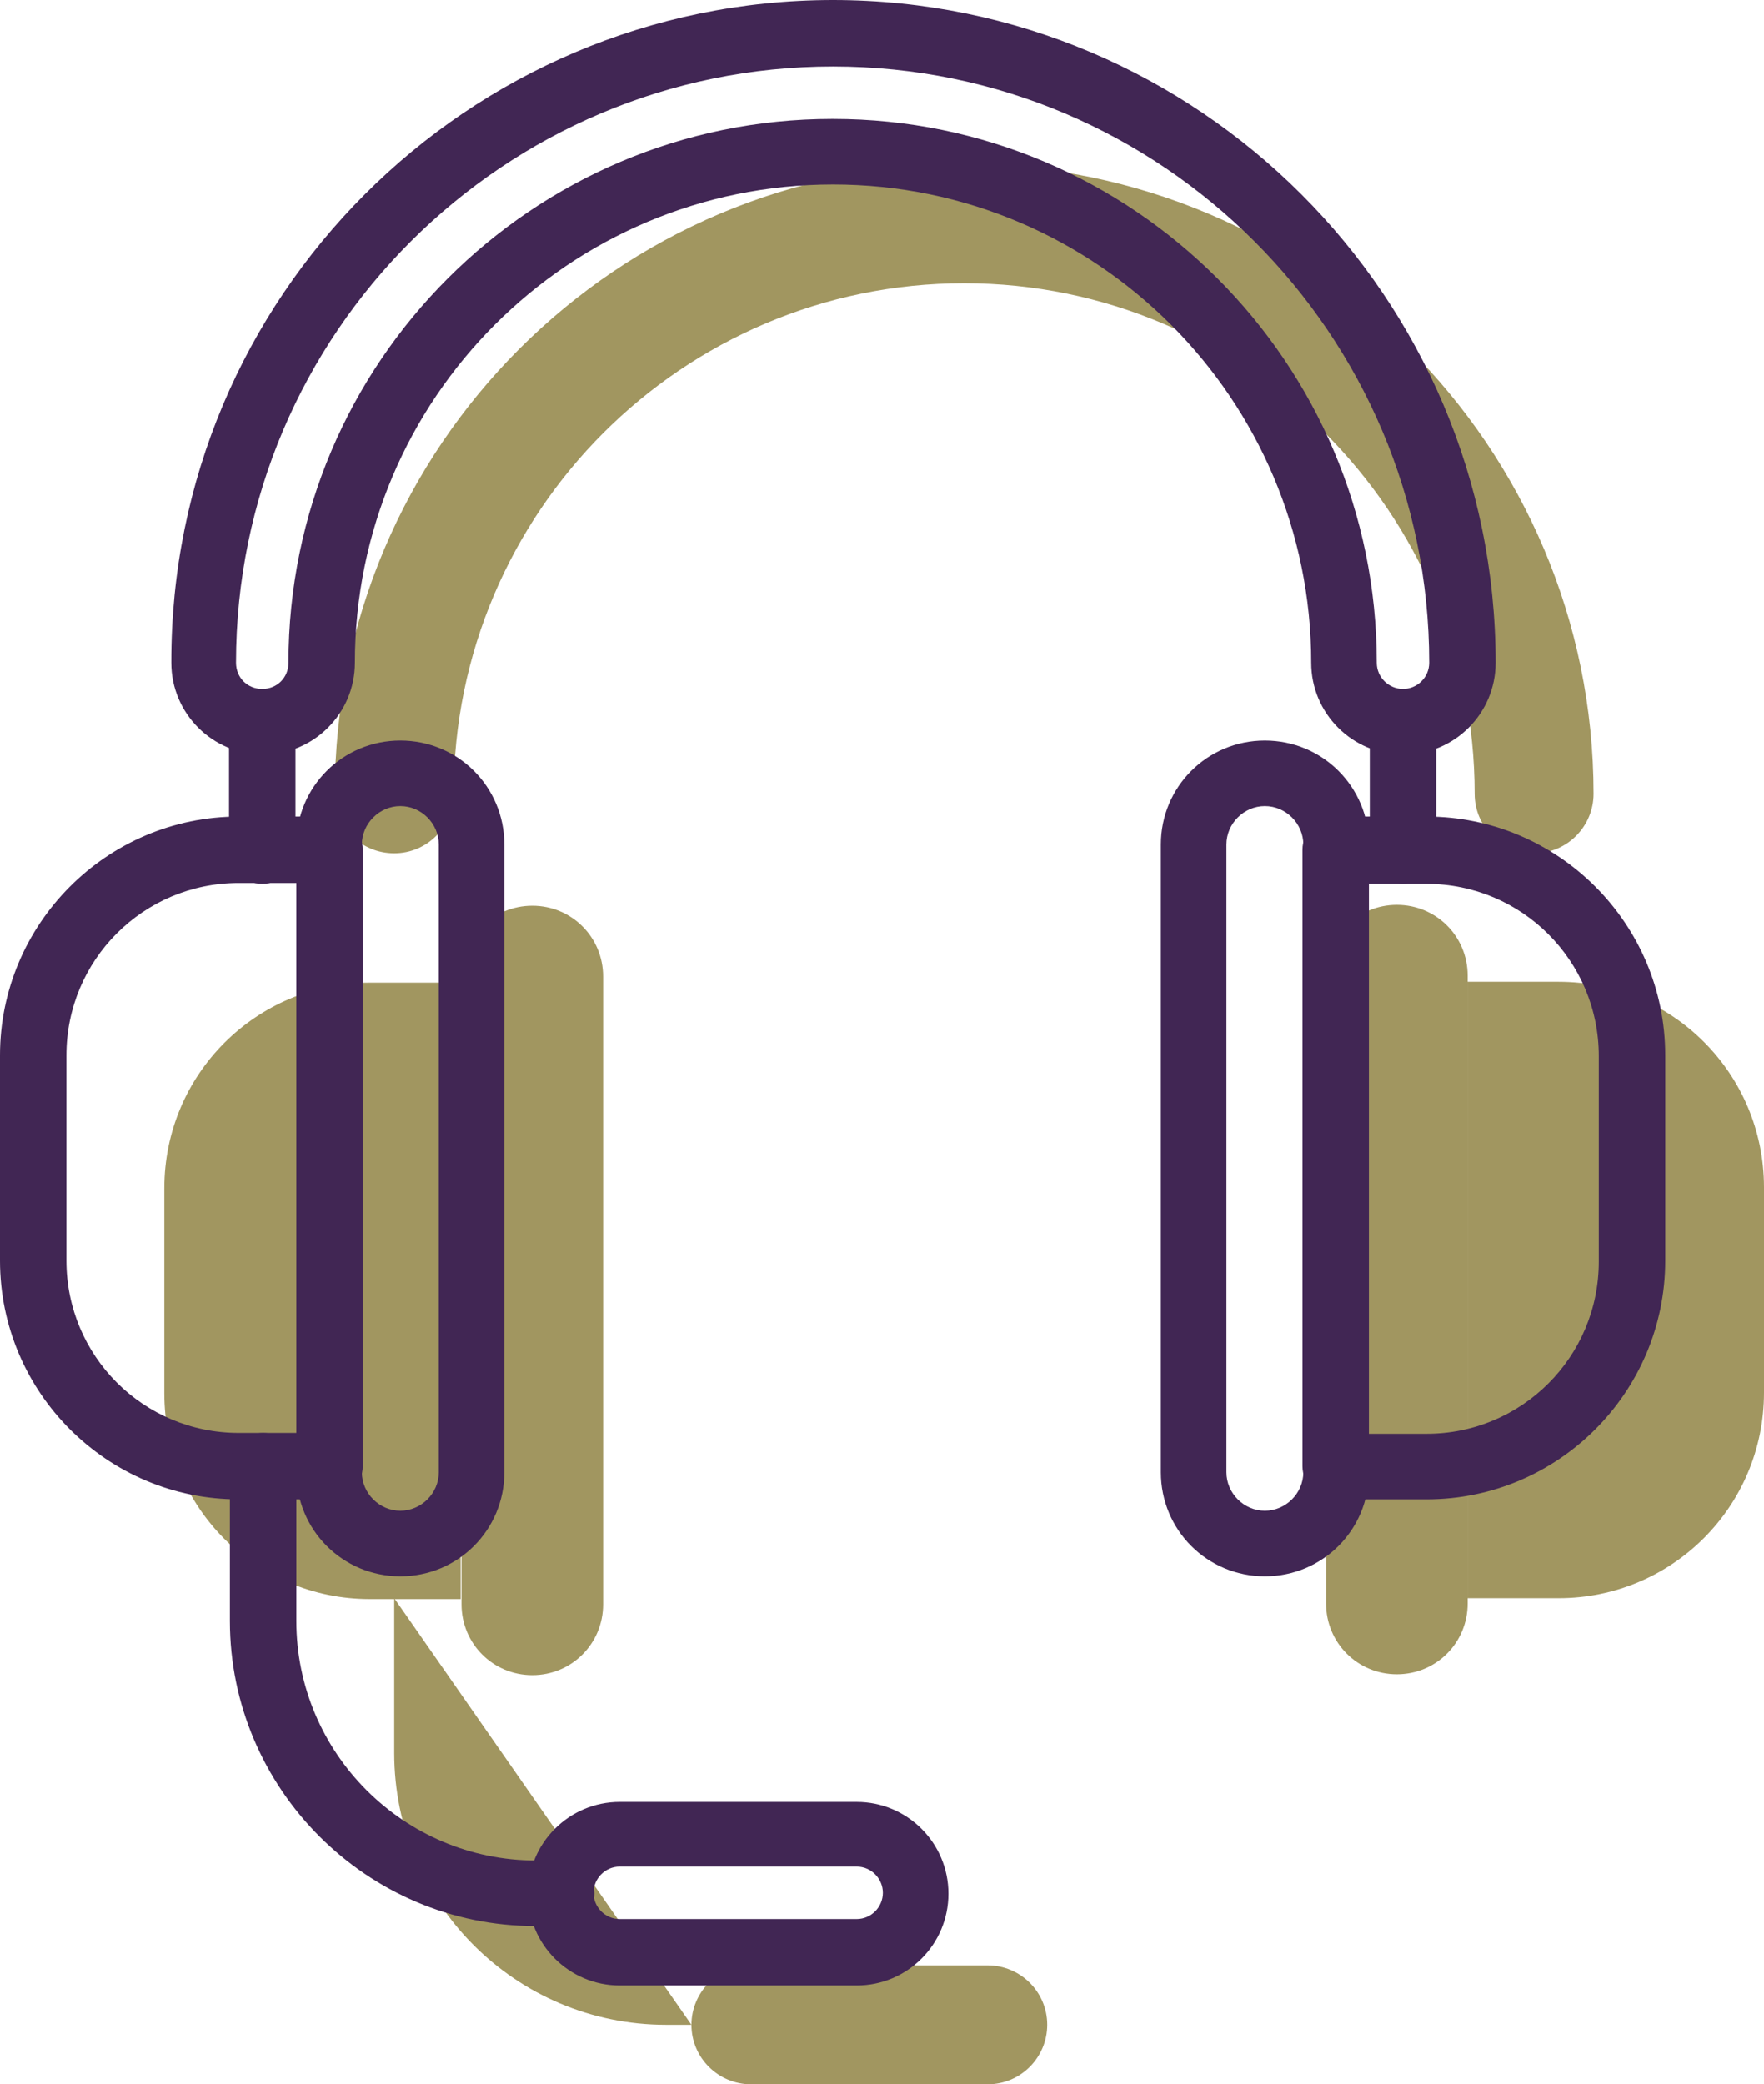
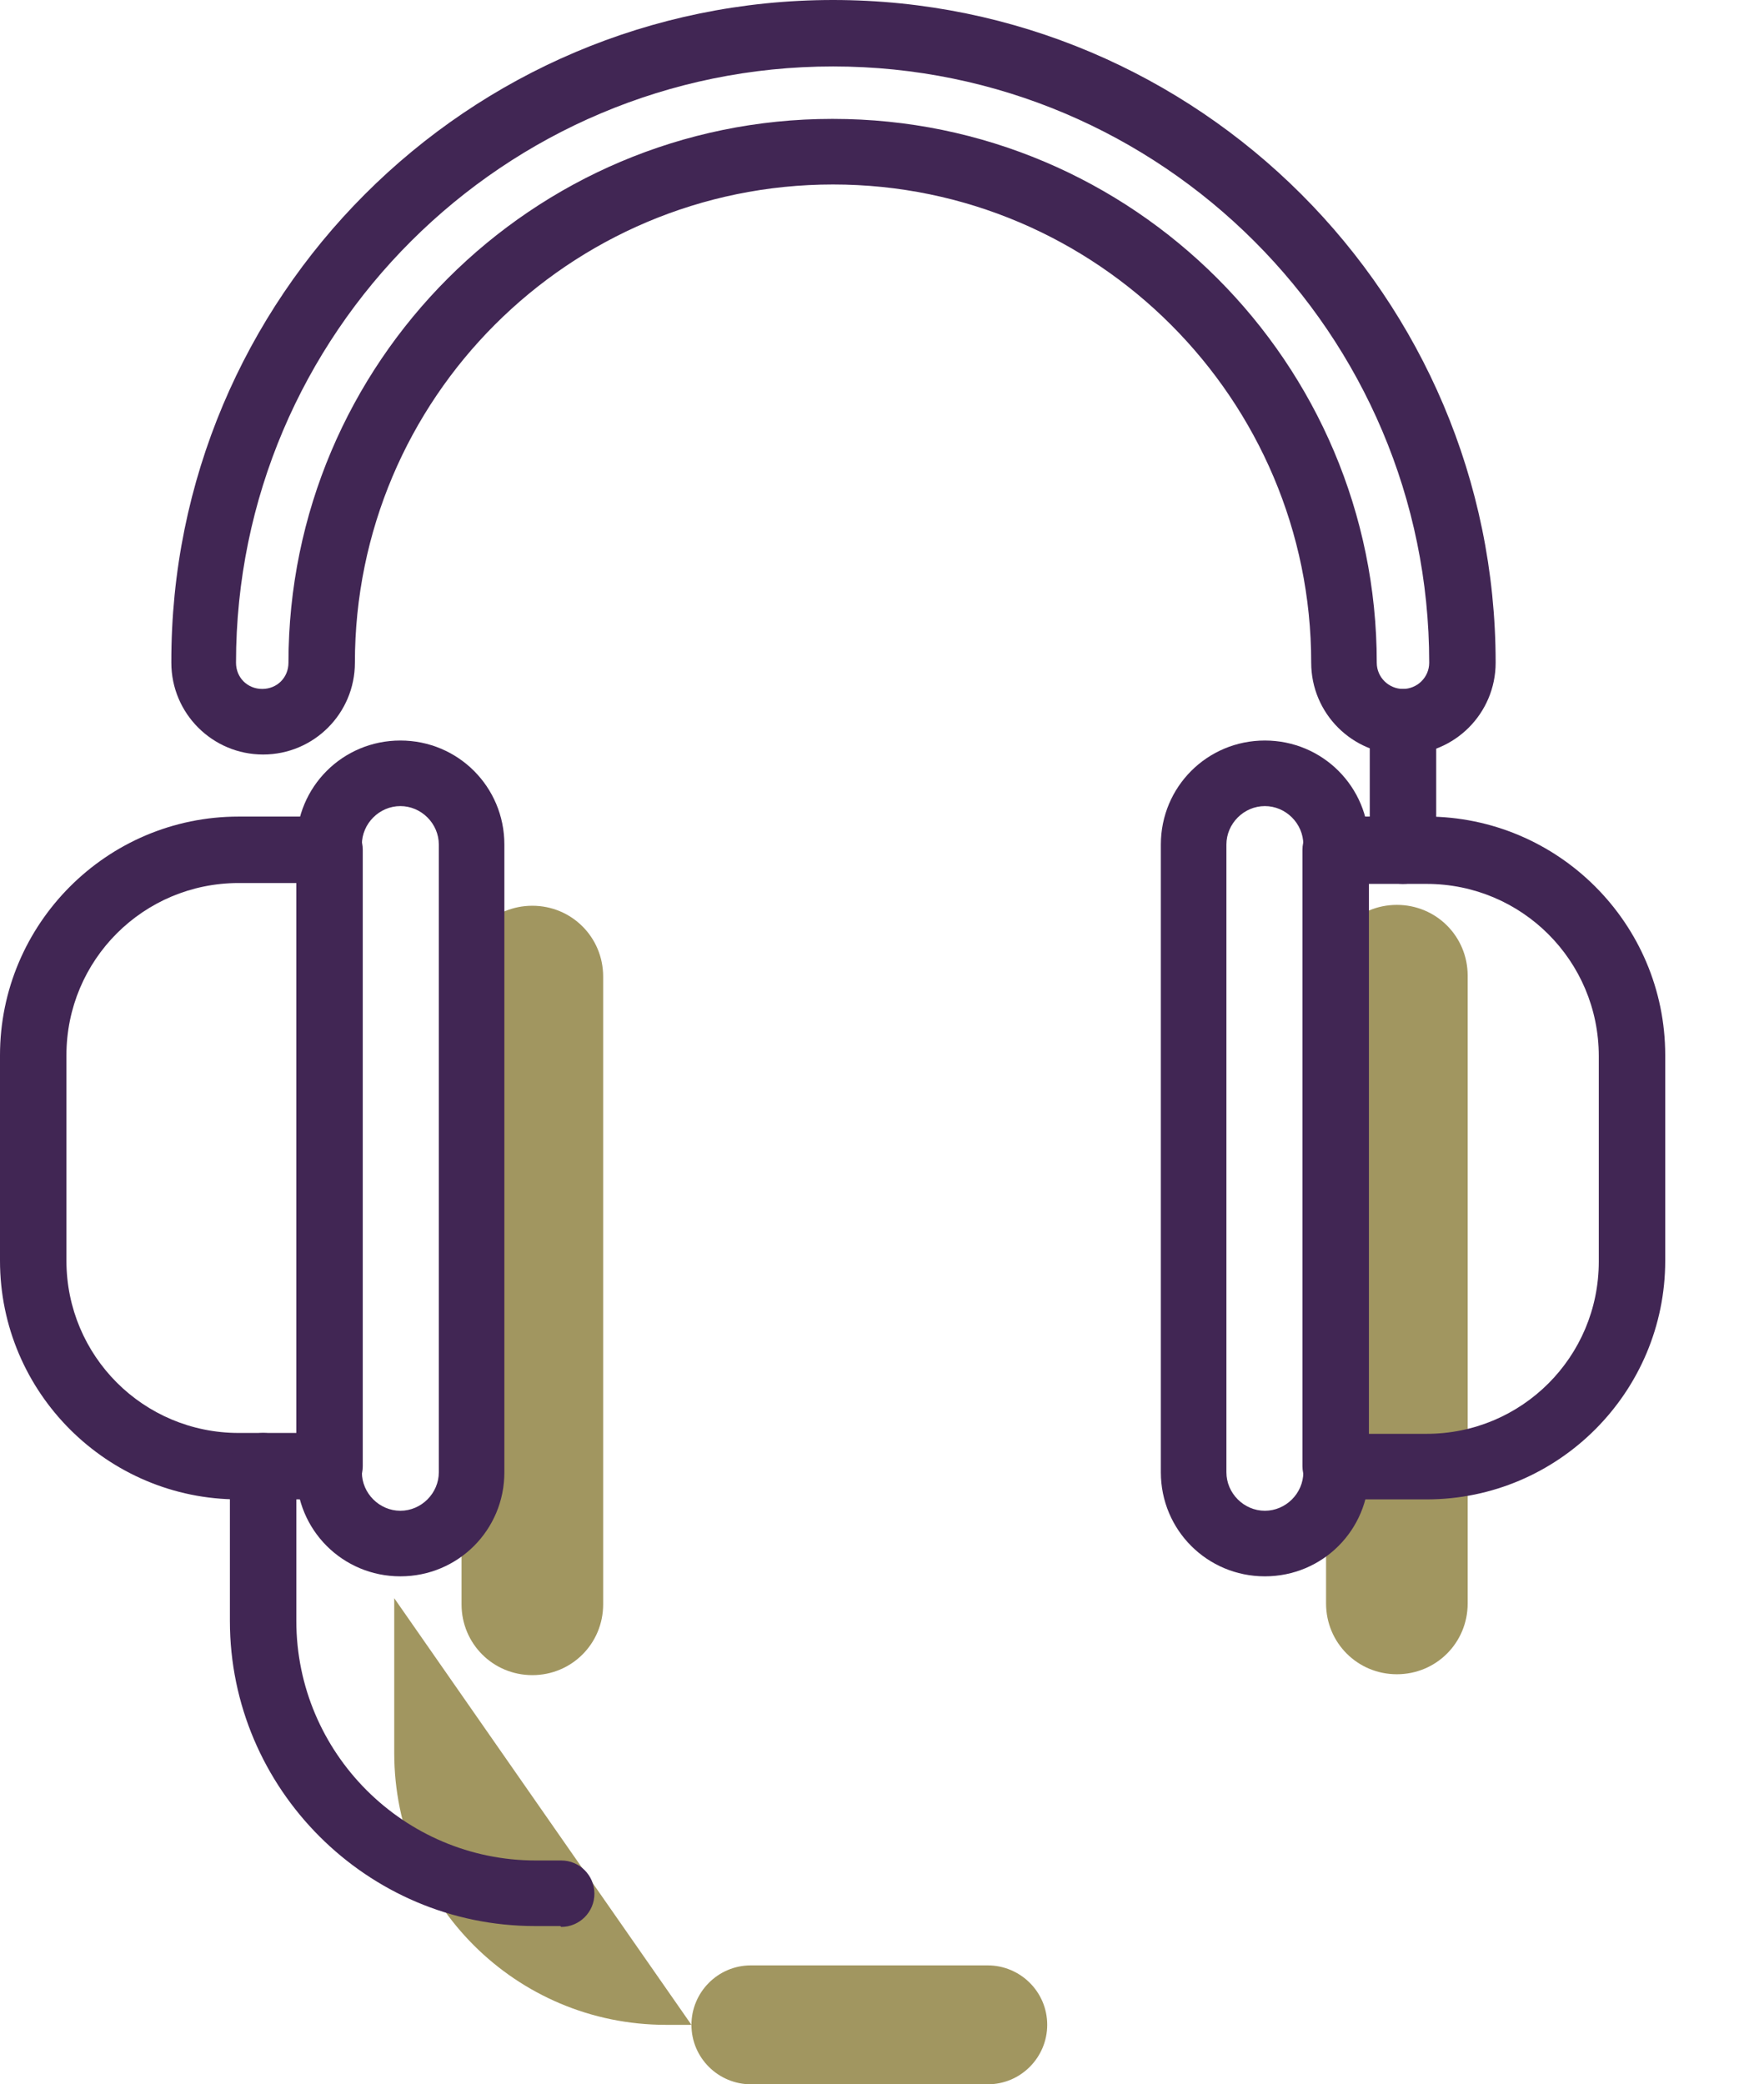
<svg xmlns="http://www.w3.org/2000/svg" id="Layer_2" data-name="Layer 2" viewBox="0 0 20.18 23.84">
  <defs>
    <style>
      .cls-1 {
        fill: #a19660;
      }

      .cls-2 {
        fill: #412654;
      }
    </style>
  </defs>
  <g id="Layer_1-2" data-name="Layer 1">
    <g>
-       <path class="cls-1" d="m4.23,11.24h1.04v7.05h-1.04c-1.3,0-2.35-1.05-2.35-2.35v-2.35c0-1.3,1.05-2.35,2.35-2.35Z" />
      <path class="cls-1" d="m6.09,19.16h0c-.45,0-.81-.36-.81-.81v-7.18c0-.45.36-.81.81-.81h0c.45,0,.81.36.81.81v7.18c0,.45-.36.81-.81.81Z" />
-       <path class="cls-1" d="m19.14,11.24h1.04v7.05h-1.04c-1.3,0-2.35-1.05-2.35-2.35v-2.35c0-1.3,1.05-2.35,2.35-2.35Z" transform="translate(36.97 29.52) rotate(180)" />
      <path class="cls-1" d="m15.98,10.35h0c.45,0,.81.36.81.81v7.18c0,.45-.36.81-.81.81h0c-.45,0-.81-.36-.81-.81v-7.18c0-.45.36-.81.81-.81Z" />
-       <path class="cls-1" d="m17.55,9.76c-.37,0-.68-.3-.68-.68,0-3.22-2.62-5.84-5.84-5.84s-5.84,2.62-5.84,5.84c0,.37-.3.68-.68.68s-.68-.3-.68-.68c0-3.97,3.23-7.2,7.2-7.2s7.2,3.23,7.2,7.2c0,.37-.3.68-.68.68Z" />
-       <path class="cls-1" d="m4.51,18.28v1.77c0,1.72,1.39,3.11,3.11,3.11h.29l-3.4-4.88Z" />
+       <path class="cls-1" d="m4.51,18.28v1.77c0,1.72,1.39,3.11,3.11,3.11h.29l-3.4-4.88" />
      <path class="cls-1" d="m11.3,23.84h-2.71c-.37,0-.68-.3-.68-.68h0c0-.37.3-.68.68-.68h2.71c.37,0,.68.3.68.68h0c0,.37-.3.68-.68.68Z" />
      <path class="cls-2" d="m3.77,17.15h-1.04c-1.5,0-2.73-1.22-2.73-2.73v-2.35c0-1.5,1.22-2.73,2.73-2.73h1.04c.21,0,.38.17.38.38v7.05c0,.21-.17.38-.38.38Zm-1.04-7.05c-1.09,0-1.97.88-1.97,1.97v2.35c0,1.09.88,1.97,1.97,1.97h.66v-6.29h-.66Z" />
      <path class="cls-2" d="m4.58,18.03c-.66,0-1.19-.53-1.19-1.19v-7.18c0-.66.53-1.19,1.19-1.19s1.19.53,1.19,1.19v7.18c0,.66-.53,1.19-1.19,1.19Zm0-8.81c-.24,0-.44.2-.44.44v7.18c0,.24.2.44.44.44s.44-.2.44-.44v-7.18c0-.24-.2-.44-.44-.44Z" />
      <path class="cls-2" d="m16.32,17.15h-1.04c-.21,0-.38-.17-.38-.38v-7.05c0-.21.17-.38.38-.38h1.04c1.5,0,2.73,1.22,2.73,2.73v2.35c0,1.5-1.22,2.73-2.73,2.73Zm-.66-.75h.66c1.09,0,1.97-.88,1.97-1.97v-2.35c0-1.09-.88-1.97-1.97-1.97h-.66v6.29Z" />
      <path class="cls-2" d="m14.47,18.03c-.66,0-1.19-.53-1.19-1.19v-7.18c0-.66.53-1.19,1.19-1.19s1.19.53,1.19,1.19v7.18c0,.66-.53,1.19-1.19,1.19Zm0-8.81c-.24,0-.44.2-.44.44v7.18c0,.24.2.44.44.44s.44-.2.44-.44v-7.18c0-.24-.2-.44-.44-.44Z" />
-       <path class="cls-2" d="m3,10.11c-.21,0-.38-.17-.38-.38v-1.47c0-.21.17-.38.38-.38s.38.17.38.38v1.47c0,.21-.17.38-.38.38Z" />
      <path class="cls-2" d="m16.05,10.11c-.21,0-.38-.17-.38-.38v-1.47c0-.21.17-.38.38-.38s.38.17.38.38v1.47c0,.21-.17.38-.38.38Z" />
      <path class="cls-2" d="m16.05,8.63c-.58,0-1.05-.47-1.05-1.05,0-3.01-2.45-5.47-5.47-5.47s-5.47,2.45-5.47,5.47c0,.58-.47,1.05-1.05,1.05s-1.05-.47-1.05-1.05C1.95,3.4,5.35,0,9.53,0s7.58,3.4,7.58,7.58c0,.58-.47,1.05-1.05,1.05ZM9.53,1.36c3.43,0,6.22,2.79,6.22,6.22,0,.17.14.3.3.3s.3-.13.3-.3c0-3.76-3.06-6.82-6.82-6.82S2.7,3.81,2.7,7.58c0,.17.13.3.3.3s.3-.13.3-.3c0-3.43,2.79-6.22,6.22-6.22Z" />
      <path class="cls-2" d="m6.41,22.03h-.29c-1.92,0-3.49-1.57-3.49-3.49v-1.77c0-.21.17-.38.38-.38s.38.17.38.38v1.77c0,1.51,1.23,2.74,2.74,2.74h.29c.21,0,.38.17.38.38s-.17.38-.38.38Z" />
-       <path class="cls-2" d="m9.8,22.71h-2.71c-.58,0-1.05-.47-1.05-1.05s.47-1.05,1.05-1.05h2.71c.58,0,1.05.47,1.05,1.05s-.47,1.05-1.05,1.05Zm-2.71-1.36c-.17,0-.3.14-.3.3s.13.3.3.3h2.71c.17,0,.3-.14.3-.3s-.13-.3-.3-.3h-2.71Z" />
    </g>
  </g>
</svg>